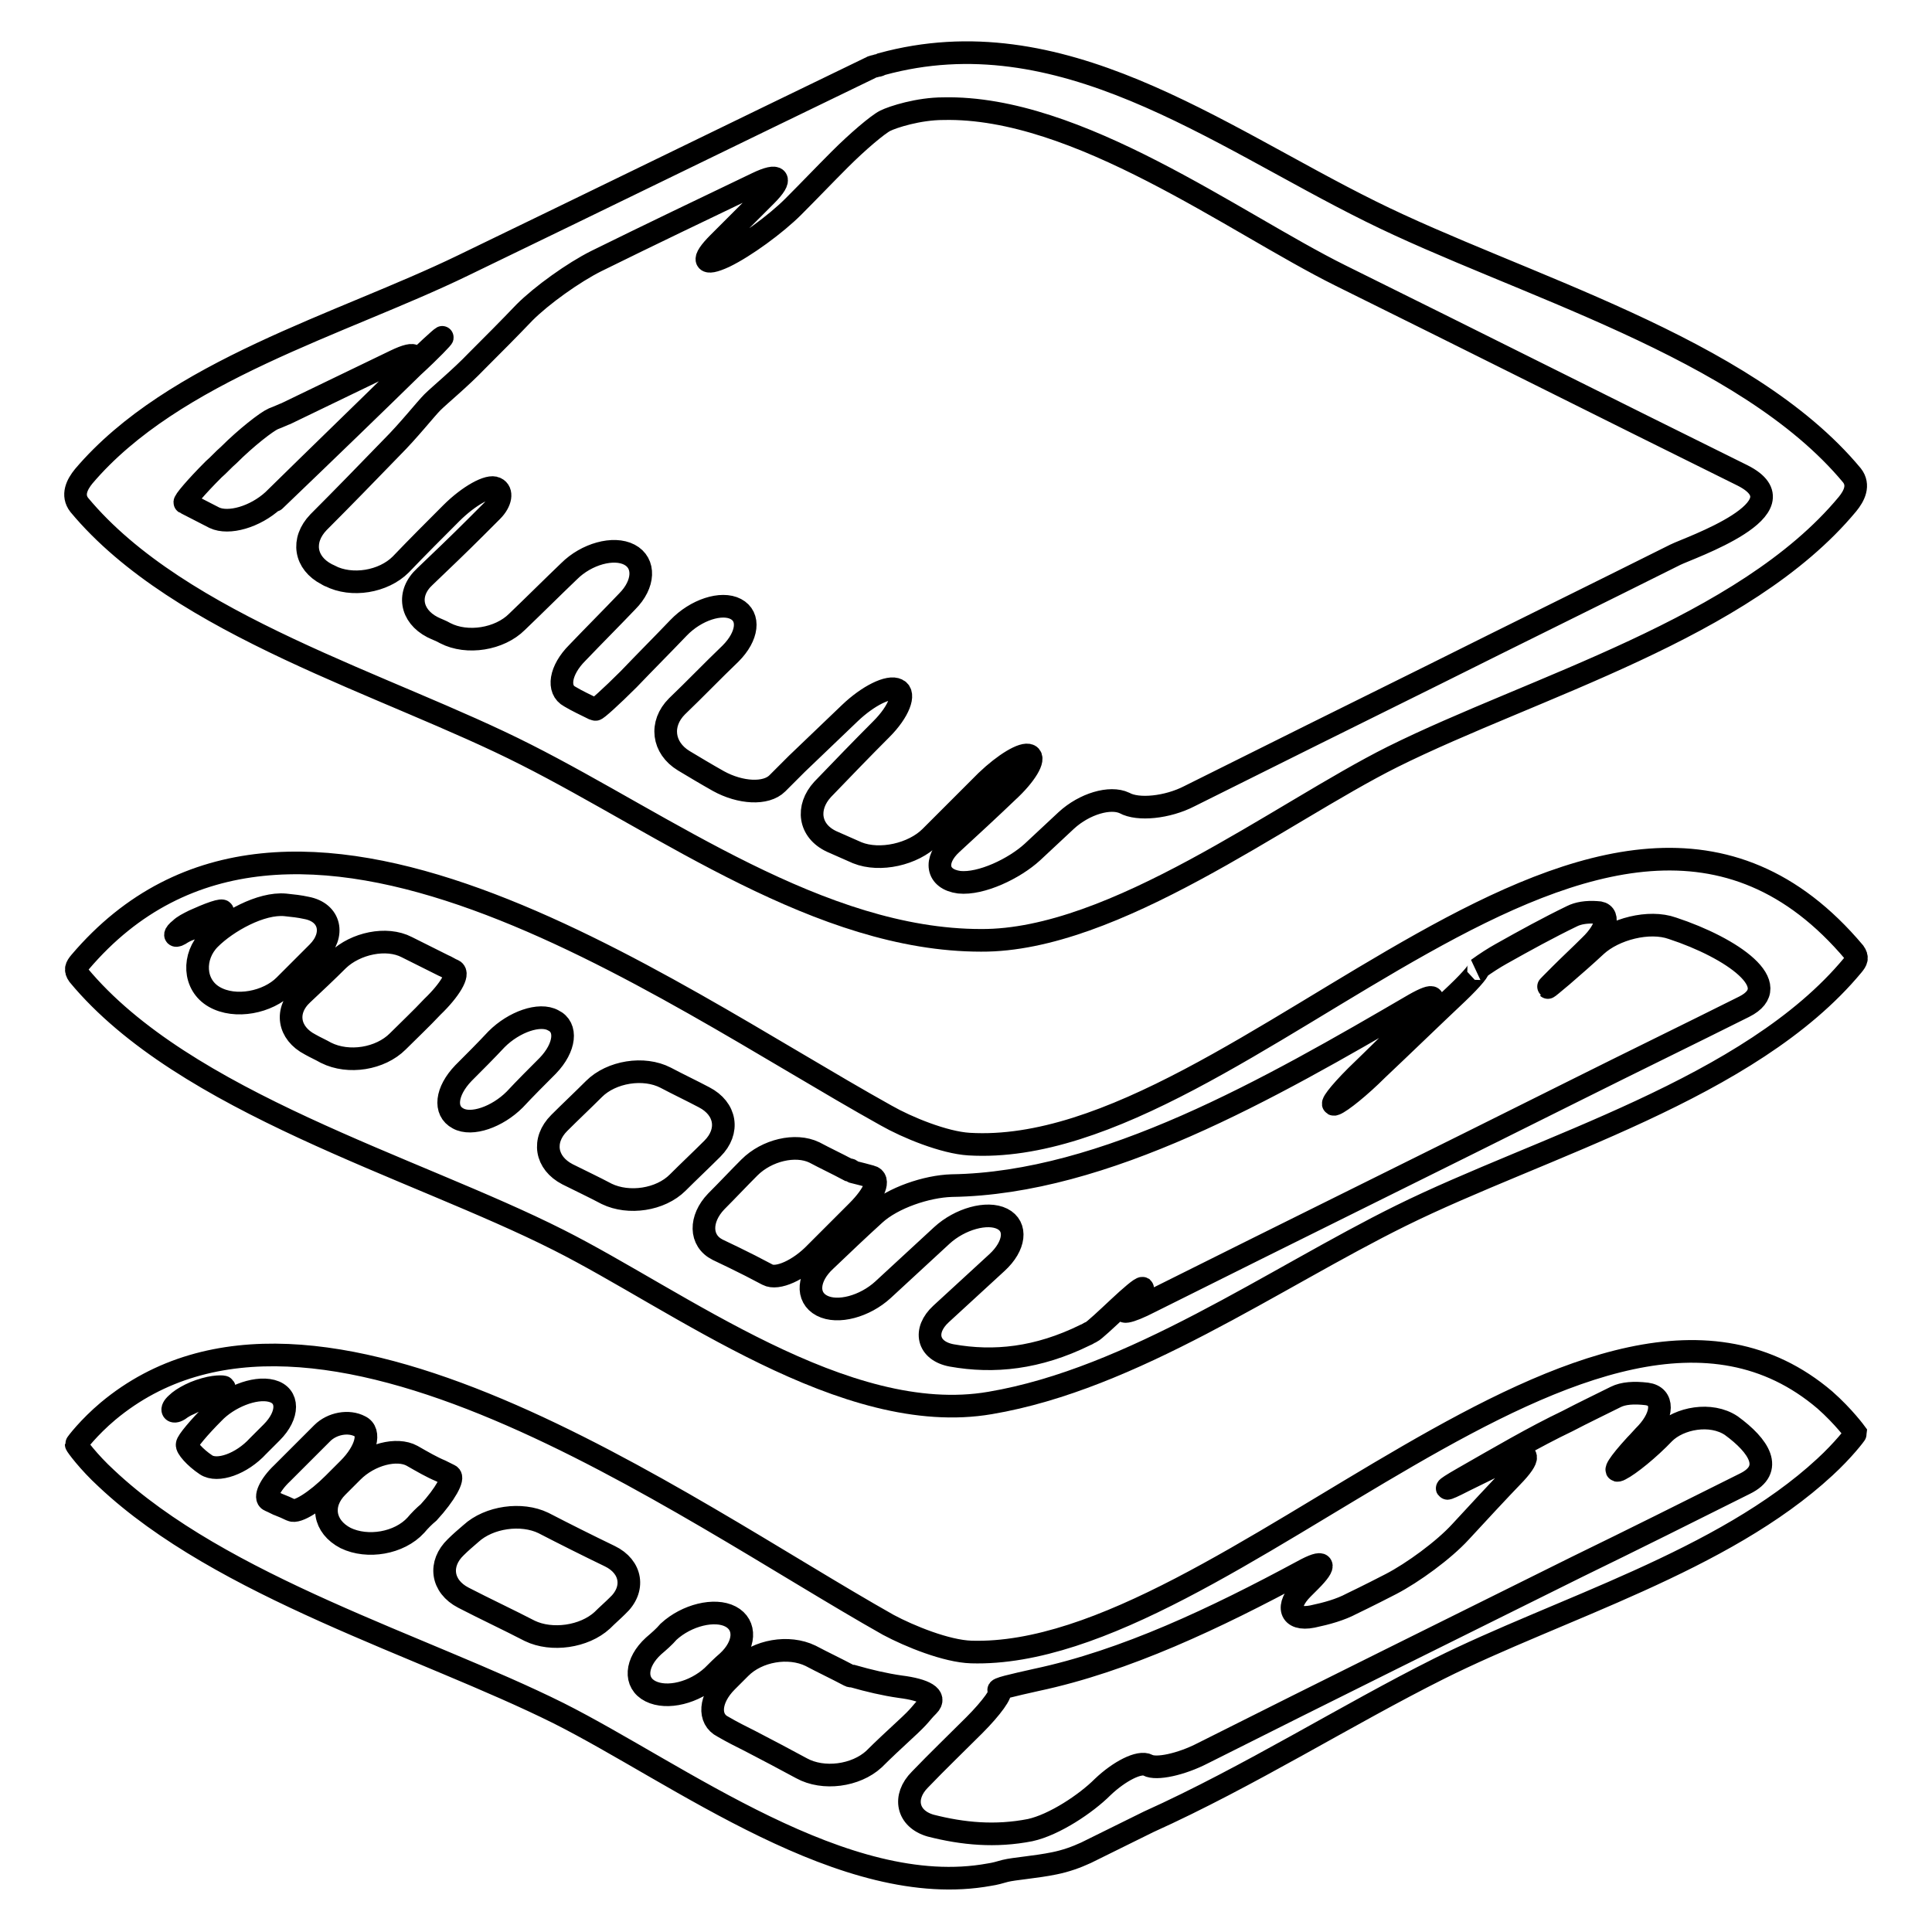
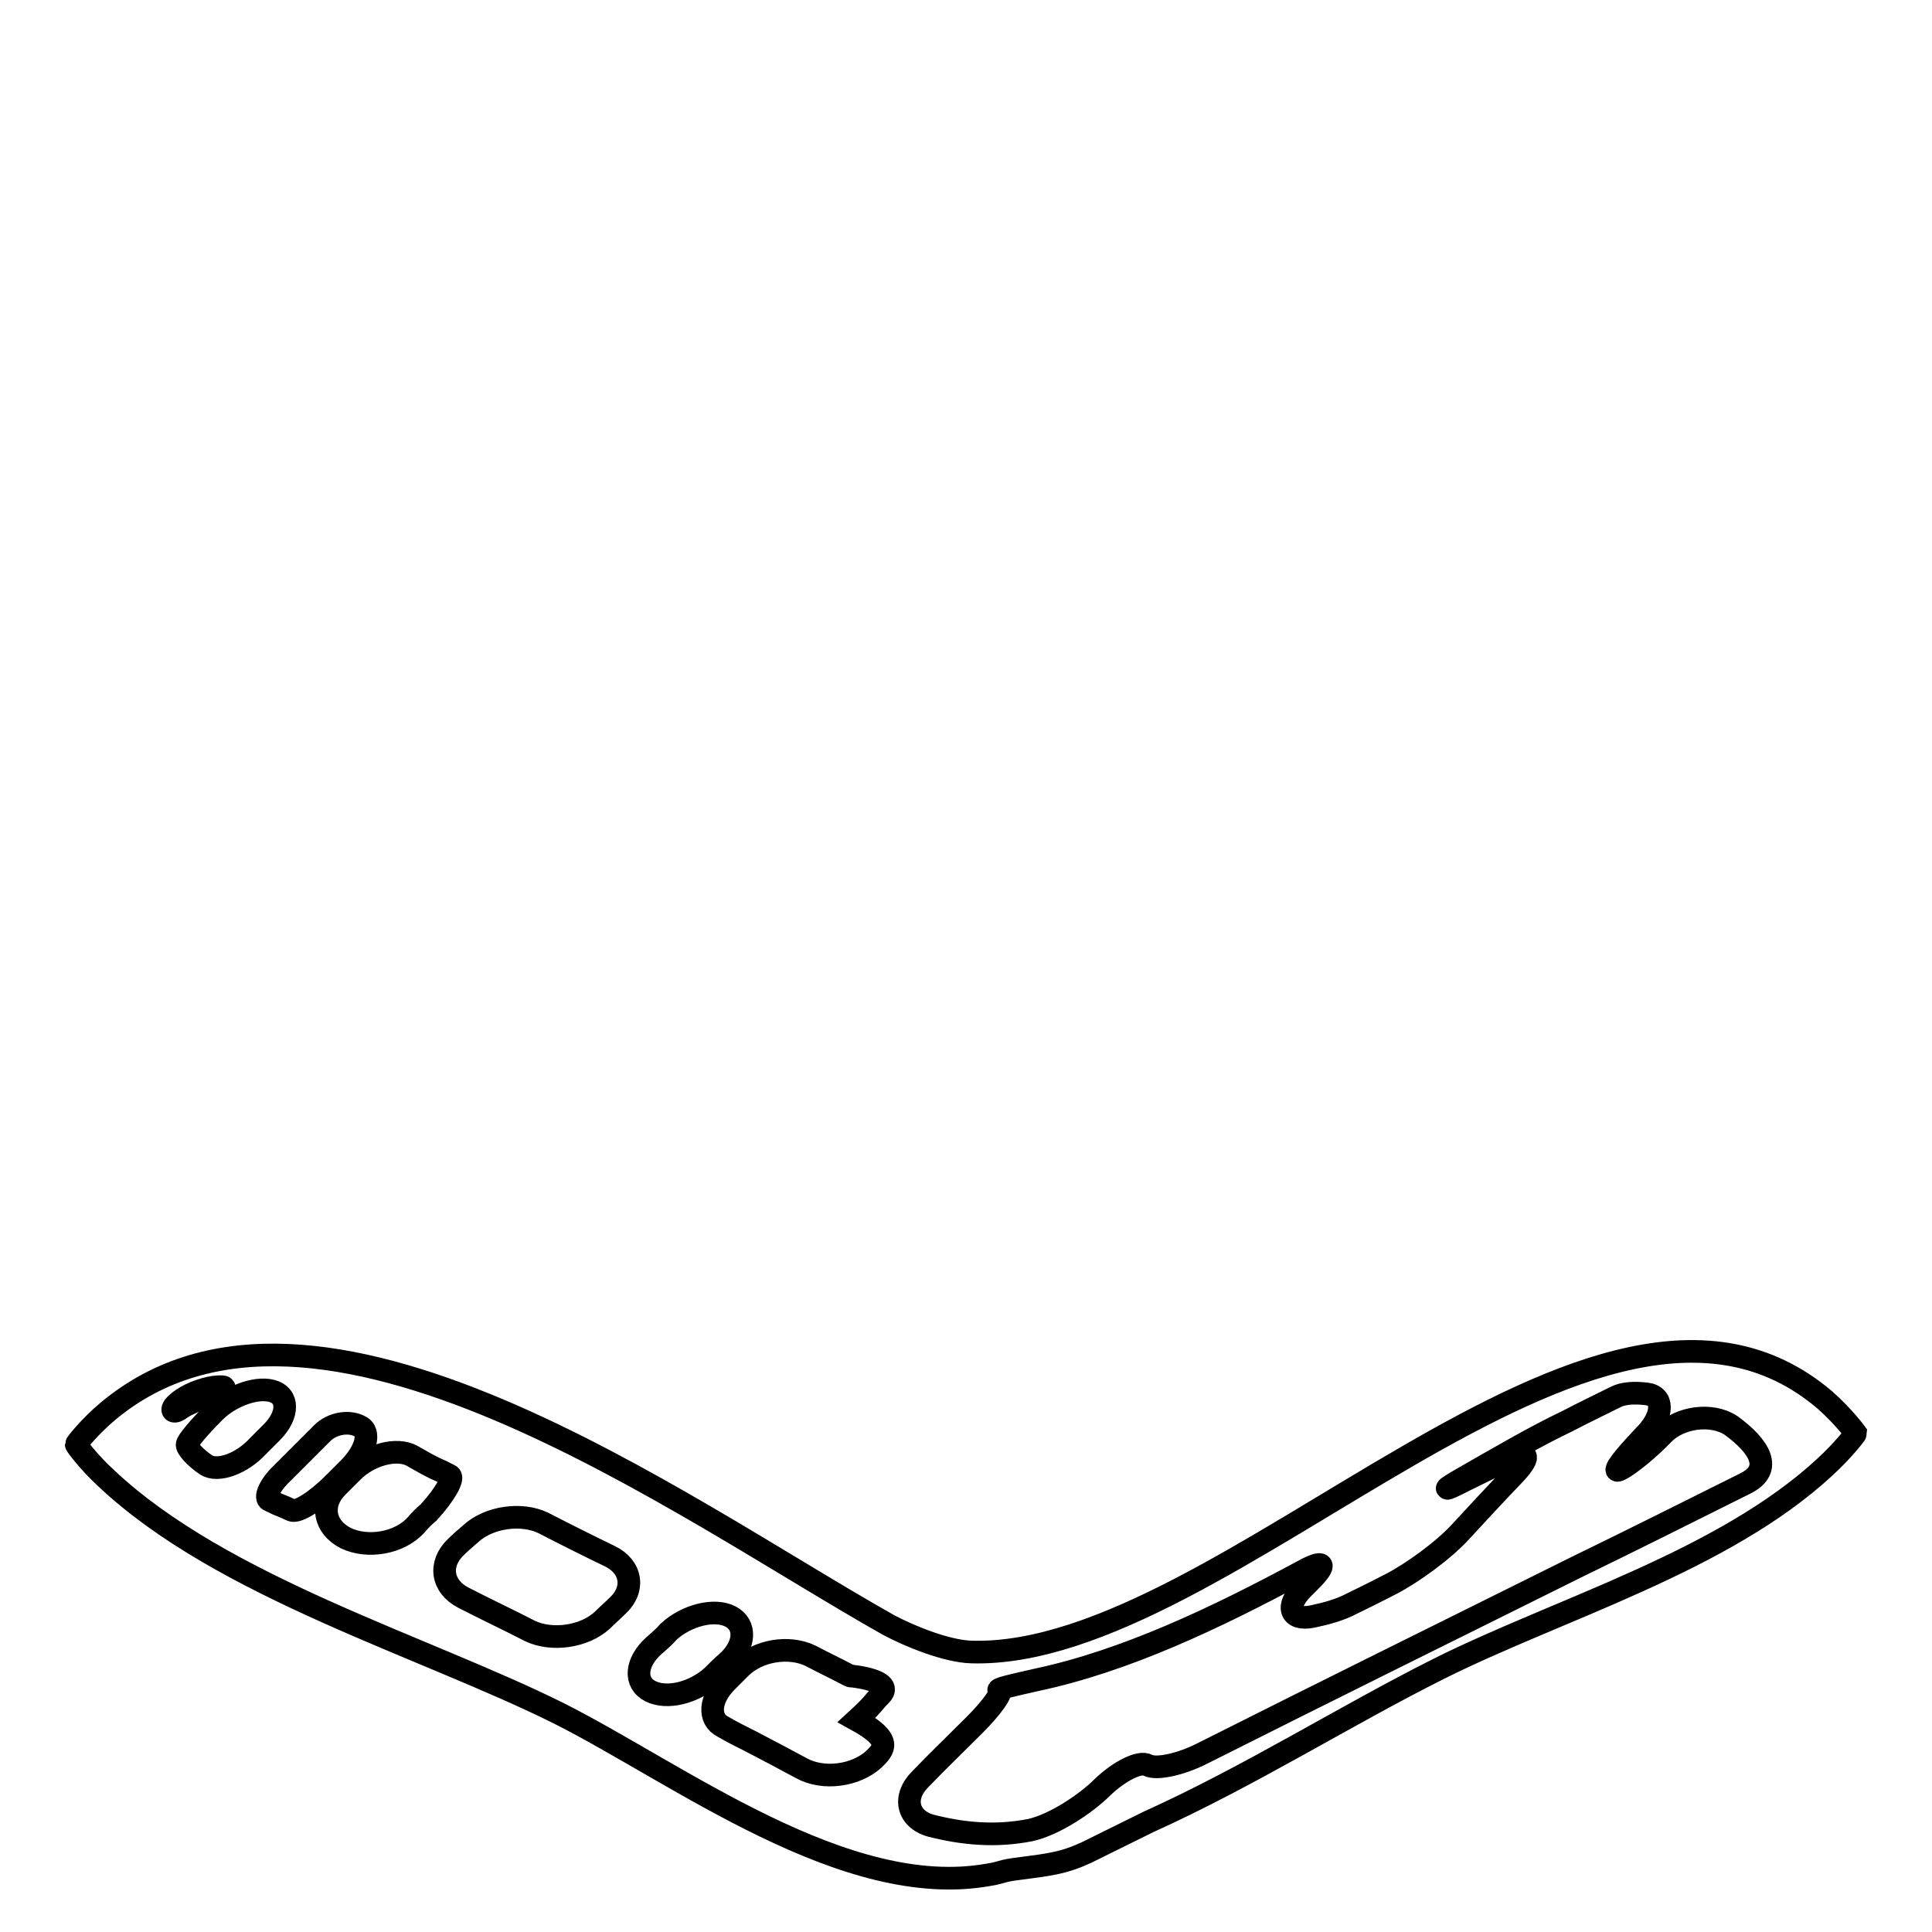
<svg xmlns="http://www.w3.org/2000/svg" version="1.1" x="0px" y="0px" viewBox="0 0 256 256" enable-background="new 0 0 256 256" xml:space="preserve">
  <g>
    <g>
      <g>
        <g>
-           <path stroke-width="3" fill-opacity="0" stroke="#000000" d="M181.6,28C161,17.8,140.5,2,116.8,8.5c-0.2,0.1-0.4,0.2-0.6,0.2c-0.3,0.1-0.6,0.1-0.9,0.3c-18,8.7-36,17.5-54,26.2C45.2,43,23,49.1,11.1,63.1c-0.9,1.1-1.6,2.5-0.6,3.8C23.9,83,51.4,90.7,69.7,100c18.4,9.3,39,24.6,60.3,24.6c17.6,0.1,39.7-16.9,54.5-24.3c18.7-9.3,46.6-17,60.3-33.5c0.9-1.1,1.6-2.5,0.6-3.8C231.2,45.9,201.1,37.7,181.6,28z M28.4,68.6c-1.2-0.6-2.3-1.2-3.5-1.8c-0.1-0.1-0.3-0.2-0.4-0.2c-0.2-0.1,1.5-2.1,3.8-4.4c0.7-0.6,1.3-1.3,2-1.9c2.3-2.3,5-4.4,5.9-4.8c0.8-0.3,1.4-0.6,1.7-0.7c4.8-2.3,9.7-4.7,14.5-7c2.9-1.4,3.4-0.7,1.1,1.6c-5.6,5.5-11.4,11.1-17.3,16.9C33.8,68.5,30.3,69.5,28.4,68.6z M36.4,66.3C42.4,60.2,48.7,54.1,54,49c2.3-2.3,4.4-4.2,4.6-4.3c0.2-0.1-1.5,1.7-3.9,3.9C49.9,53.3,43.7,59.3,36.4,66.3C34.1,68.6,34.1,68.6,36.4,66.3z M222,73.5c-10.6,5.3-21.2,10.5-31.8,15.8c-10.9,5.4-21.8,10.8-32.6,16.2c-2.9,1.5-6.8,1.9-8.6,0.9c-1.9-0.9-5.3,0.1-7.7,2.3c-1.5,1.4-3,2.8-4.5,4.2c-2.4,2.2-6.8,4.3-9.7,4c-3-0.4-3.4-2.9-1-5.1c2.5-2.3,5-4.6,7.4-6.9c2.4-2.2,3.7-4.4,2.9-4.8c-0.8-0.4-3.3,1.1-5.7,3.4c-2.2,2.2-4.7,4.7-7.4,7.4c-2.3,2.3-6.7,3.3-9.7,2.1c-1.1-0.5-2.3-1-3.4-1.5c-3-1.4-3.4-4.5-1.2-6.9c2.6-2.7,5.2-5.4,7.8-8c2.3-2.3,3.2-4.7,2.1-5.2c-1.1-0.6-3.9,0.8-6.3,3.1c-2.2,2.1-4.5,4.3-7,6.7c-0.9,0.9-1.8,1.8-2.6,2.6c-1.5,1.5-4.9,1.3-7.8-0.3c-1.6-0.9-3.1-1.8-4.6-2.7c-2.8-1.7-3.2-4.9-0.9-7.2c2.4-2.3,4.7-4.7,7.1-7c2.3-2.3,2.6-4.9,0.7-5.9c-1.9-1-5.3,0.1-7.6,2.5c-2.2,2.3-4.4,4.5-6.6,6.8C81,92.3,79,94.1,78.9,94c-0.1,0-0.2-0.1-0.3-0.1c-1-0.5-2.1-1-3.1-1.6c-1.7-0.9-1.3-3.5,1-5.8c2.2-2.3,4.5-4.6,6.6-6.8c2.3-2.3,2.4-5.1,0.3-6.2c-2.1-1.1-5.7-0.1-8,2.2c-2.3,2.2-4.6,4.5-6.9,6.7c-2.3,2.3-6.6,3-9.5,1.5c-0.5-0.3-1.1-0.5-1.7-0.8c-2.9-1.5-3.4-4.5-1-6.7c2.2-2.1,4.5-4.3,6.7-6.5c0.7-0.7,1.5-1.5,2.2-2.2c1.2-1.2,1.4-2.6,0.5-3c-0.9-0.5-3.6,1-5.9,3.3c-2.2,2.2-4.5,4.5-6.7,6.8c-2.3,2.3-6.5,3-9.4,1.5c-0.1,0-0.2-0.1-0.4-0.2c-2.9-1.5-3.4-4.5-1.1-6.9c3.3-3.3,6.5-6.6,9.7-9.9c2.3-2.3,4.5-5.1,5.4-6c0.9-0.9,3.7-3.2,5.9-5.5c2.1-2.1,4.2-4.2,6.3-6.4c2.3-2.3,6.5-5.3,9.5-6.8c7.1-3.5,14.2-6.9,21.3-10.3c2.9-1.4,3.5-0.7,1.2,1.6c-2.1,2.1-4.2,4.2-6.3,6.3c-2.3,2.3-2,3.1,0.8,1.8c2.7-1.3,6.8-4.3,9.1-6.6c2.1-2.1,4.1-4.2,6.2-6.3c2.3-2.3,5-4.6,6-5.1c1-0.5,4.4-1.6,7.7-1.6c17.8-0.4,38.5,15.1,52.6,22.1c17.8,8.8,35.5,17.7,53.3,26.5C239.4,67.3,223.8,72.6,222,73.5z" />
-           <path stroke-width="3" fill-opacity="0" stroke="#000000" d="M128.4,151.6c-3.3-0.2-8.2-2.2-11-3.8c-30-16.7-79.1-52.9-106.8-20.3c-0.5,0.6-0.7,1-0.2,1.7c14,16.9,44.4,25.4,63.6,35.1c15.9,8,38,24.9,57.2,21.6c18.9-3.2,37.6-16.5,54.4-24.8c18.6-9.2,46.3-16.8,59.9-33.2c0.5-0.6,0.7-1,0.2-1.7C212.7,87,165.1,153.8,128.4,151.6z M23.8,123.8c-0.7,0.4-0.8,0,0.1-0.7c0.4-0.4,1-0.7,1.8-1.1c0.9-0.4,1.8-0.8,2.7-1.1c1.5-0.5,1.5-0.1-0.2,0.7l-3,1.5C24.6,123.3,24.1,123.6,23.8,123.8z M28.4,132.1L28.4,132.1c-2.8-1.6-2.9-5.4-0.6-7.7c0,0,0,0,0,0c2.3-2.3,6.8-4.8,10-4.5c1,0.1,1.9,0.2,2.8,0.4c3.2,0.6,3.8,3.6,1.5,5.9c-1.5,1.5-2.9,2.9-4.4,4.4C35.5,132.8,31.2,133.7,28.4,132.1z M52.7,138c-2.3,2.3-6.5,3-9.5,1.5c-0.7-0.4-1.4-0.7-2.1-1.1c-2.9-1.5-3.4-4.5-1-6.7c1.6-1.5,3.2-3,4.7-4.5c2.3-2.2,6.4-3.1,9.1-1.7c1.6,0.8,3.2,1.6,4.8,2.4c0.5,0.2,0.9,0.5,1.4,0.7c0.8,0.4-0.5,2.6-2.8,4.8C55.8,135,54.2,136.5,52.7,138z M68.2,145.7c-2.3,2.3-5.7,3.5-7.5,2.5c-1.9-1-1.6-3.6,0.7-6c1.5-1.5,3-3,4.4-4.5c2.3-2.3,5.7-3.5,7.5-2.5c1.9,0.9,1.6,3.6-0.7,6C71.1,142.7,69.6,144.2,68.2,145.7z M80.4,158.2c-1.7-0.9-3.4-1.7-5.2-2.6c-2.9-1.5-3.4-4.5-1.1-6.8c1.5-1.5,3.1-3,4.6-4.5c2.3-2.3,6.6-3,9.5-1.5c1.7,0.9,3.4,1.7,5.1,2.6c2.9,1.5,3.4,4.5,1.1,6.8c-1.5,1.5-3.1,3-4.6,4.5C87.5,159,83.3,159.6,80.4,158.2z M101.7,168.9c-0.8-0.4-1.5-0.8-2.3-1.2c-1.4-0.7-2.8-1.4-4.3-2.1c-2.4-1.2-2.4-4.1-0.2-6.4c1.5-1.5,2.9-3,4.4-4.5c2.3-2.3,6.1-3.2,8.6-2c1.5,0.8,3,1.5,4.5,2.3c0,0,0.1,0,0.2,0c0.1,0,0.2,0.1,0.3,0.2c0,0,0.1,0.1,0.2,0.1c0.8,0.2,1.6,0.4,2.3,0.6c1.3,0.3,0.5,2.3-1.8,4.6c-1.8,1.8-3.6,3.6-5.5,5.5C105.9,168.3,103,169.6,101.7,168.9z M231.1,133.4c-7.4,3.7-14.8,7.3-22.2,11c-18.8,9.4-37.7,18.7-56.5,28.1c-2.9,1.5-4.3,1.7-3,0.5c1.3-1.2,2.1-2.2,2-2.3c-0.2-0.1-1.6,1.1-3.2,2.6c-1.6,1.5-3.2,3-3.6,3.2c-0.3,0.1-0.5,0.3-0.8,0.4c-6.3,3.1-12.1,3.7-17.7,2.7c-3.2-0.6-3.8-3.3-1.4-5.5c2.5-2.3,4.9-4.5,7.4-6.8c2.4-2.2,2.7-4.8,0.7-5.8c-2-1-5.6,0-8,2.2c-2.6,2.4-5.2,4.8-7.8,7.2c-2.4,2.2-6,3.2-8.1,2.1c-2.1-1.1-1.9-3.8,0.5-6c2.2-2.1,4.3-4.1,6.5-6.1c2.4-2.2,6.9-3.7,10.2-3.8c20.3-0.3,42.1-12.8,61.3-24c2.8-1.6,3.2-1.1,0.9,1.1c-2.9,2.8-5.7,5.6-8.6,8.4c-2.3,2.3-3.6,4-2.8,3.7c0.8-0.3,3.3-2.3,5.6-4.6c3.6-3.4,7.1-6.8,10.6-10.1c2.1-2,3.1-3.3,2.7-3.2c1.1-0.8,2.2-1.5,3.1-2c3.2-1.8,6.3-3.5,9.4-5c0.8-0.4,1.9-0.6,3.3-0.5c1.8,0,1.4,2.2-0.9,4.4c-1.3,1.3-2.6,2.5-3.9,3.8c-2.3,2.3-2.3,2.3,0.2,0.2c1.5-1.3,3-2.6,4.5-4c2.4-2.2,7-3.4,10.1-2.3C229.5,125.6,236.7,130.6,231.1,133.4z M190.7,132.3c-0.3,0.3-0.6,0.6-0.9,0.9c-1.4,1.4-2.8,2.7-4.2,4.1c-2.3,2.3-2.3,2.3,0,0c1.3-1.3,2.7-2.7,4.1-4C190,132.9,190.4,132.6,190.7,132.3z" />
-           <path stroke-width="3" fill-opacity="0" stroke="#000000" d="M241.8,185.5c-30.3-25.8-79.2,34.4-113.1,33.4c-3.3-0.1-8.2-2.1-11-3.6c-27.5-15.5-76-51.2-103.4-28.3c-2.5,2.1-4.2,4.3-4.2,4.4c0,0.1,1.6,2.3,4,4.5c15.3,14.4,42,22.2,59.9,31.1c15.9,8,38,24.9,57.1,21.4c0.7-0.1,1.4-0.3,2.1-0.5c1.2-0.3,4.1-0.5,6.5-1c1.5-0.3,2.9-0.8,4.2-1.4l8.3-4.1c13.3-6,26.3-14.2,38.5-20.3c15.8-7.9,37.6-14.2,51.1-26.7c2.4-2.2,4.1-4.4,4.1-4.5C245.9,189.9,244.3,187.7,241.8,185.5z M23.4,186c0.4-0.4,1-0.8,1.8-1.2c0.8-0.4,1.7-0.7,2.6-0.9c1.5-0.3,2.3-0.1,1.7,0c-0.3,0.1-0.6,0.2-0.9,0.4l-3.5,1.7c-0.5,0.2-1,0.5-1.4,0.8C22.9,187.3,22.5,186.8,23.4,186z M27.3,194.1c-1.5-1-2.6-2.3-2.5-2.7c0-0.4,1.6-2.3,3.5-4.2c1.9-2,5.4-3.5,7.7-2.9c2.3,0.6,2.3,3.2,0,5.5c-0.6,0.6-1.2,1.2-1.8,1.8C32,194,28.8,195.1,27.3,194.1z M37,199.4c-0.1,0-0.6-0.3-1.3-0.6c-0.7-0.3,0-2,1.7-3.6c1-1,2-2,3-3c0.8-0.8,1.5-1.5,2.3-2.3c1.3-1.3,3.5-1.7,5-0.9c1.5,0.7,0.8,3.3-1.5,5.6c-0.7,0.7-1.4,1.4-2,2c-2.3,2.3-4.8,3.9-5.6,3.5C38,199.8,37.5,199.6,37,199.4z M55.1,202.1c-2.2,2.4-6.4,3.1-9.3,1.7c-2.9-1.5-3.4-4.5-1.1-6.8c0.7-0.7,1.4-1.4,2-2c2.3-2.3,5.9-3.2,7.9-2.1c1.4,0.8,2.6,1.5,3.8,2c0.4,0.2,0.8,0.4,1.2,0.6c0.6,0.3-0.6,2.5-2.8,4.9C56.2,200.9,55.6,201.5,55.1,202.1z M81.8,212.8c-0.6,0.6-1.3,1.2-2,1.9c-2.4,2.2-6.7,2.8-9.6,1.4c-2.9-1.5-5.9-2.9-8.8-4.4c-2.9-1.5-3.3-4.5-1-6.7c0.6-0.6,1.3-1.2,2-1.8c2.4-2.2,6.7-2.8,9.6-1.4c2.9,1.5,5.9,3,8.8,4.4C83.7,207.6,84.2,210.6,81.8,212.8z M86.2,224.1c-2.2-1.1-2-3.8,0.4-6c0.7-0.6,1.4-1.2,2-1.9c2.4-2.2,6.1-3.1,8.2-2c2.1,1.1,2,3.8-0.4,6c-0.7,0.6-1.3,1.2-2,1.9C92,224.3,88.4,225.2,86.2,224.1z M115.8,233.1c-2.4,2.2-6.7,2.8-9.6,1.2c-2.2-1.2-4.5-2.4-6.8-3.6c-1.2-0.6-2.4-1.2-3.6-1.9c-2-1-1.8-3.7,0.5-6c0.6-0.6,1.2-1.2,1.8-1.8c2.3-2.3,6.4-3,9.3-1.6c1.7,0.9,3.4,1.7,5.1,2.6c0.1,0.1,0.4,0.1,0.5,0.1c2.1,0.6,4.2,1.1,6.3,1.4c3.2,0.4,4.9,1.3,3.7,2.5c-1.2,1.2-0.8,1.1-3.2,3.3C118.4,230.6,117.1,231.8,115.8,233.1z M231.2,196.6c-7.4,3.7-14.8,7.4-22.2,11c-16.5,8.2-33.1,16.4-49.6,24.7c-2.9,1.5-6.2,2.2-7.3,1.6c-1.1-0.6-3.8,0.8-6,2.9c-2.2,2.2-6.4,5-9.6,5.7c-4.6,0.9-8.9,0.5-13.2-0.6c-3.1-0.9-3.7-3.8-1.4-6.1c2.3-2.4,4.8-4.8,7.2-7.2c2.3-2.3,3.8-4.4,3.3-4.6c-0.5-0.2,1.8-0.7,4.9-1.4c11.8-2.5,23.8-8.2,35.3-14.4c2.9-1.6,3.3-1,1,1.3c-0.3,0.3-0.6,0.6-1,1c-2.3,2.3-1.7,4.3,1.3,3.7c1.9-0.4,3.7-0.9,5.2-1.7c0,0,2.3-1.1,5.2-2.6s7-4.5,9.2-6.9c2.4-2.6,4.8-5.2,7.3-7.8c2.2-2.4,1.7-3.1-1.3-1.7l-5.5,2.7c-2.9,1.5-3,1.3-0.2-0.3c4.9-2.8,9.5-5.5,13.9-7.6c2.1-1.1,4.2-2.1,6.4-3.2c1-0.5,2.4-0.6,4.1-0.4c2.3,0.3,2.2,2.8,0,5.2c-0.5,0.5-1,1.1-1.5,1.6c-2.2,2.4-3.1,3.8-2,3.2c1.2-0.6,3.8-2.7,5.8-4.8c2-2,6.2-2.8,8.9-1C233.1,191.6,235.1,194.7,231.2,196.6z" />
+           <path stroke-width="3" fill-opacity="0" stroke="#000000" d="M241.8,185.5c-30.3-25.8-79.2,34.4-113.1,33.4c-3.3-0.1-8.2-2.1-11-3.6c-27.5-15.5-76-51.2-103.4-28.3c-2.5,2.1-4.2,4.3-4.2,4.4c0,0.1,1.6,2.3,4,4.5c15.3,14.4,42,22.2,59.9,31.1c15.9,8,38,24.9,57.1,21.4c0.7-0.1,1.4-0.3,2.1-0.5c1.2-0.3,4.1-0.5,6.5-1c1.5-0.3,2.9-0.8,4.2-1.4l8.3-4.1c13.3-6,26.3-14.2,38.5-20.3c15.8-7.9,37.6-14.2,51.1-26.7c2.4-2.2,4.1-4.4,4.1-4.5C245.9,189.9,244.3,187.7,241.8,185.5z M23.4,186c0.4-0.4,1-0.8,1.8-1.2c0.8-0.4,1.7-0.7,2.6-0.9c1.5-0.3,2.3-0.1,1.7,0c-0.3,0.1-0.6,0.2-0.9,0.4l-3.5,1.7c-0.5,0.2-1,0.5-1.4,0.8C22.9,187.3,22.5,186.8,23.4,186z M27.3,194.1c-1.5-1-2.6-2.3-2.5-2.7c0-0.4,1.6-2.3,3.5-4.2c1.9-2,5.4-3.5,7.7-2.9c2.3,0.6,2.3,3.2,0,5.5c-0.6,0.6-1.2,1.2-1.8,1.8C32,194,28.8,195.1,27.3,194.1z M37,199.4c-0.1,0-0.6-0.3-1.3-0.6c-0.7-0.3,0-2,1.7-3.6c1-1,2-2,3-3c0.8-0.8,1.5-1.5,2.3-2.3c1.3-1.3,3.5-1.7,5-0.9c1.5,0.7,0.8,3.3-1.5,5.6c-0.7,0.7-1.4,1.4-2,2c-2.3,2.3-4.8,3.9-5.6,3.5C38,199.8,37.5,199.6,37,199.4z M55.1,202.1c-2.2,2.4-6.4,3.1-9.3,1.7c-2.9-1.5-3.4-4.5-1.1-6.8c0.7-0.7,1.4-1.4,2-2c2.3-2.3,5.9-3.2,7.9-2.1c1.4,0.8,2.6,1.5,3.8,2c0.4,0.2,0.8,0.4,1.2,0.6c0.6,0.3-0.6,2.5-2.8,4.9C56.2,200.9,55.6,201.5,55.1,202.1z M81.8,212.8c-0.6,0.6-1.3,1.2-2,1.9c-2.4,2.2-6.7,2.8-9.6,1.4c-2.9-1.5-5.9-2.9-8.8-4.4c-2.9-1.5-3.3-4.5-1-6.7c0.6-0.6,1.3-1.2,2-1.8c2.4-2.2,6.7-2.8,9.6-1.4c2.9,1.5,5.9,3,8.8,4.4C83.7,207.6,84.2,210.6,81.8,212.8z M86.2,224.1c-2.2-1.1-2-3.8,0.4-6c0.7-0.6,1.4-1.2,2-1.9c2.4-2.2,6.1-3.1,8.2-2c2.1,1.1,2,3.8-0.4,6c-0.7,0.6-1.3,1.2-2,1.9C92,224.3,88.4,225.2,86.2,224.1z M115.8,233.1c-2.4,2.2-6.7,2.8-9.6,1.2c-2.2-1.2-4.5-2.4-6.8-3.6c-1.2-0.6-2.4-1.2-3.6-1.9c-2-1-1.8-3.7,0.5-6c0.6-0.6,1.2-1.2,1.8-1.8c2.3-2.3,6.4-3,9.3-1.6c1.7,0.9,3.4,1.7,5.1,2.6c0.1,0.1,0.4,0.1,0.5,0.1c3.2,0.4,4.9,1.3,3.7,2.5c-1.2,1.2-0.8,1.1-3.2,3.3C118.4,230.6,117.1,231.8,115.8,233.1z M231.2,196.6c-7.4,3.7-14.8,7.4-22.2,11c-16.5,8.2-33.1,16.4-49.6,24.7c-2.9,1.5-6.2,2.2-7.3,1.6c-1.1-0.6-3.8,0.8-6,2.9c-2.2,2.2-6.4,5-9.6,5.7c-4.6,0.9-8.9,0.5-13.2-0.6c-3.1-0.9-3.7-3.8-1.4-6.1c2.3-2.4,4.8-4.8,7.2-7.2c2.3-2.3,3.8-4.4,3.3-4.6c-0.5-0.2,1.8-0.7,4.9-1.4c11.8-2.5,23.8-8.2,35.3-14.4c2.9-1.6,3.3-1,1,1.3c-0.3,0.3-0.6,0.6-1,1c-2.3,2.3-1.7,4.3,1.3,3.7c1.9-0.4,3.7-0.9,5.2-1.7c0,0,2.3-1.1,5.2-2.6s7-4.5,9.2-6.9c2.4-2.6,4.8-5.2,7.3-7.8c2.2-2.4,1.7-3.1-1.3-1.7l-5.5,2.7c-2.9,1.5-3,1.3-0.2-0.3c4.9-2.8,9.5-5.5,13.9-7.6c2.1-1.1,4.2-2.1,6.4-3.2c1-0.5,2.4-0.6,4.1-0.4c2.3,0.3,2.2,2.8,0,5.2c-0.5,0.5-1,1.1-1.5,1.6c-2.2,2.4-3.1,3.8-2,3.2c1.2-0.6,3.8-2.7,5.8-4.8c2-2,6.2-2.8,8.9-1C233.1,191.6,235.1,194.7,231.2,196.6z" />
        </g>
      </g>
      <g />
      <g />
      <g />
      <g />
      <g />
      <g />
      <g />
      <g />
      <g />
      <g />
      <g />
      <g />
      <g />
      <g />
      <g />
    </g>
  </g>
</svg>